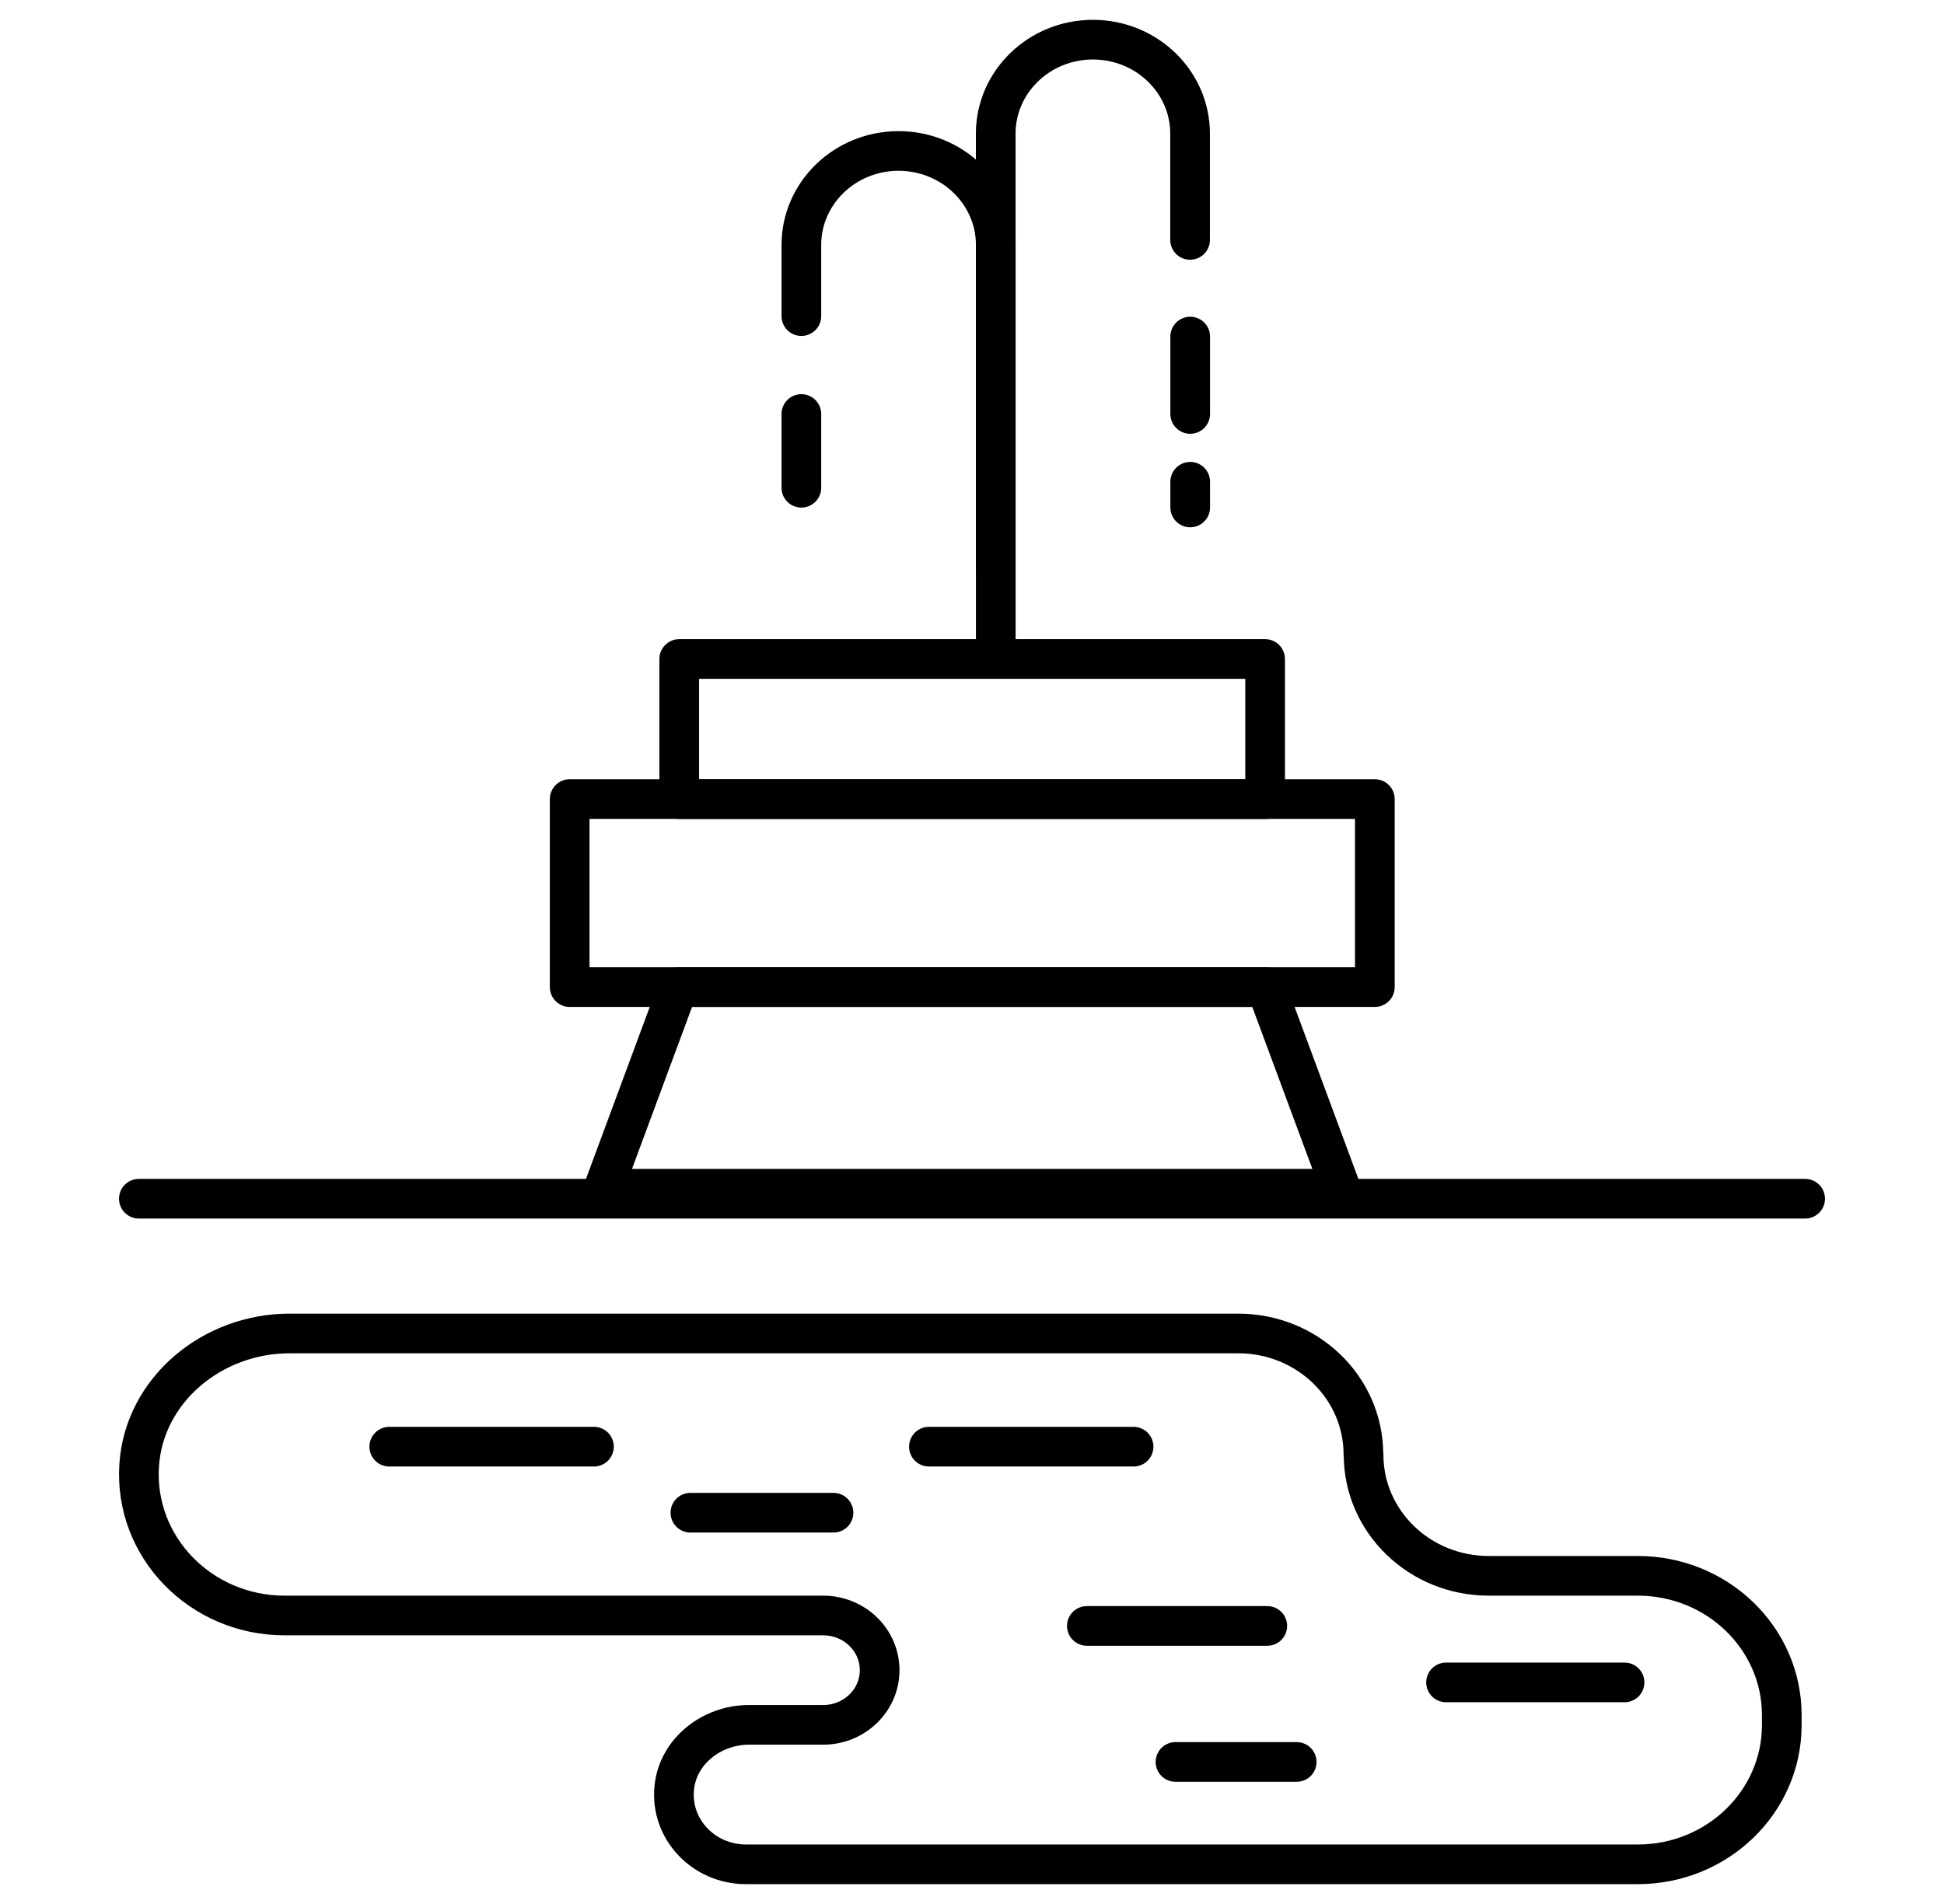
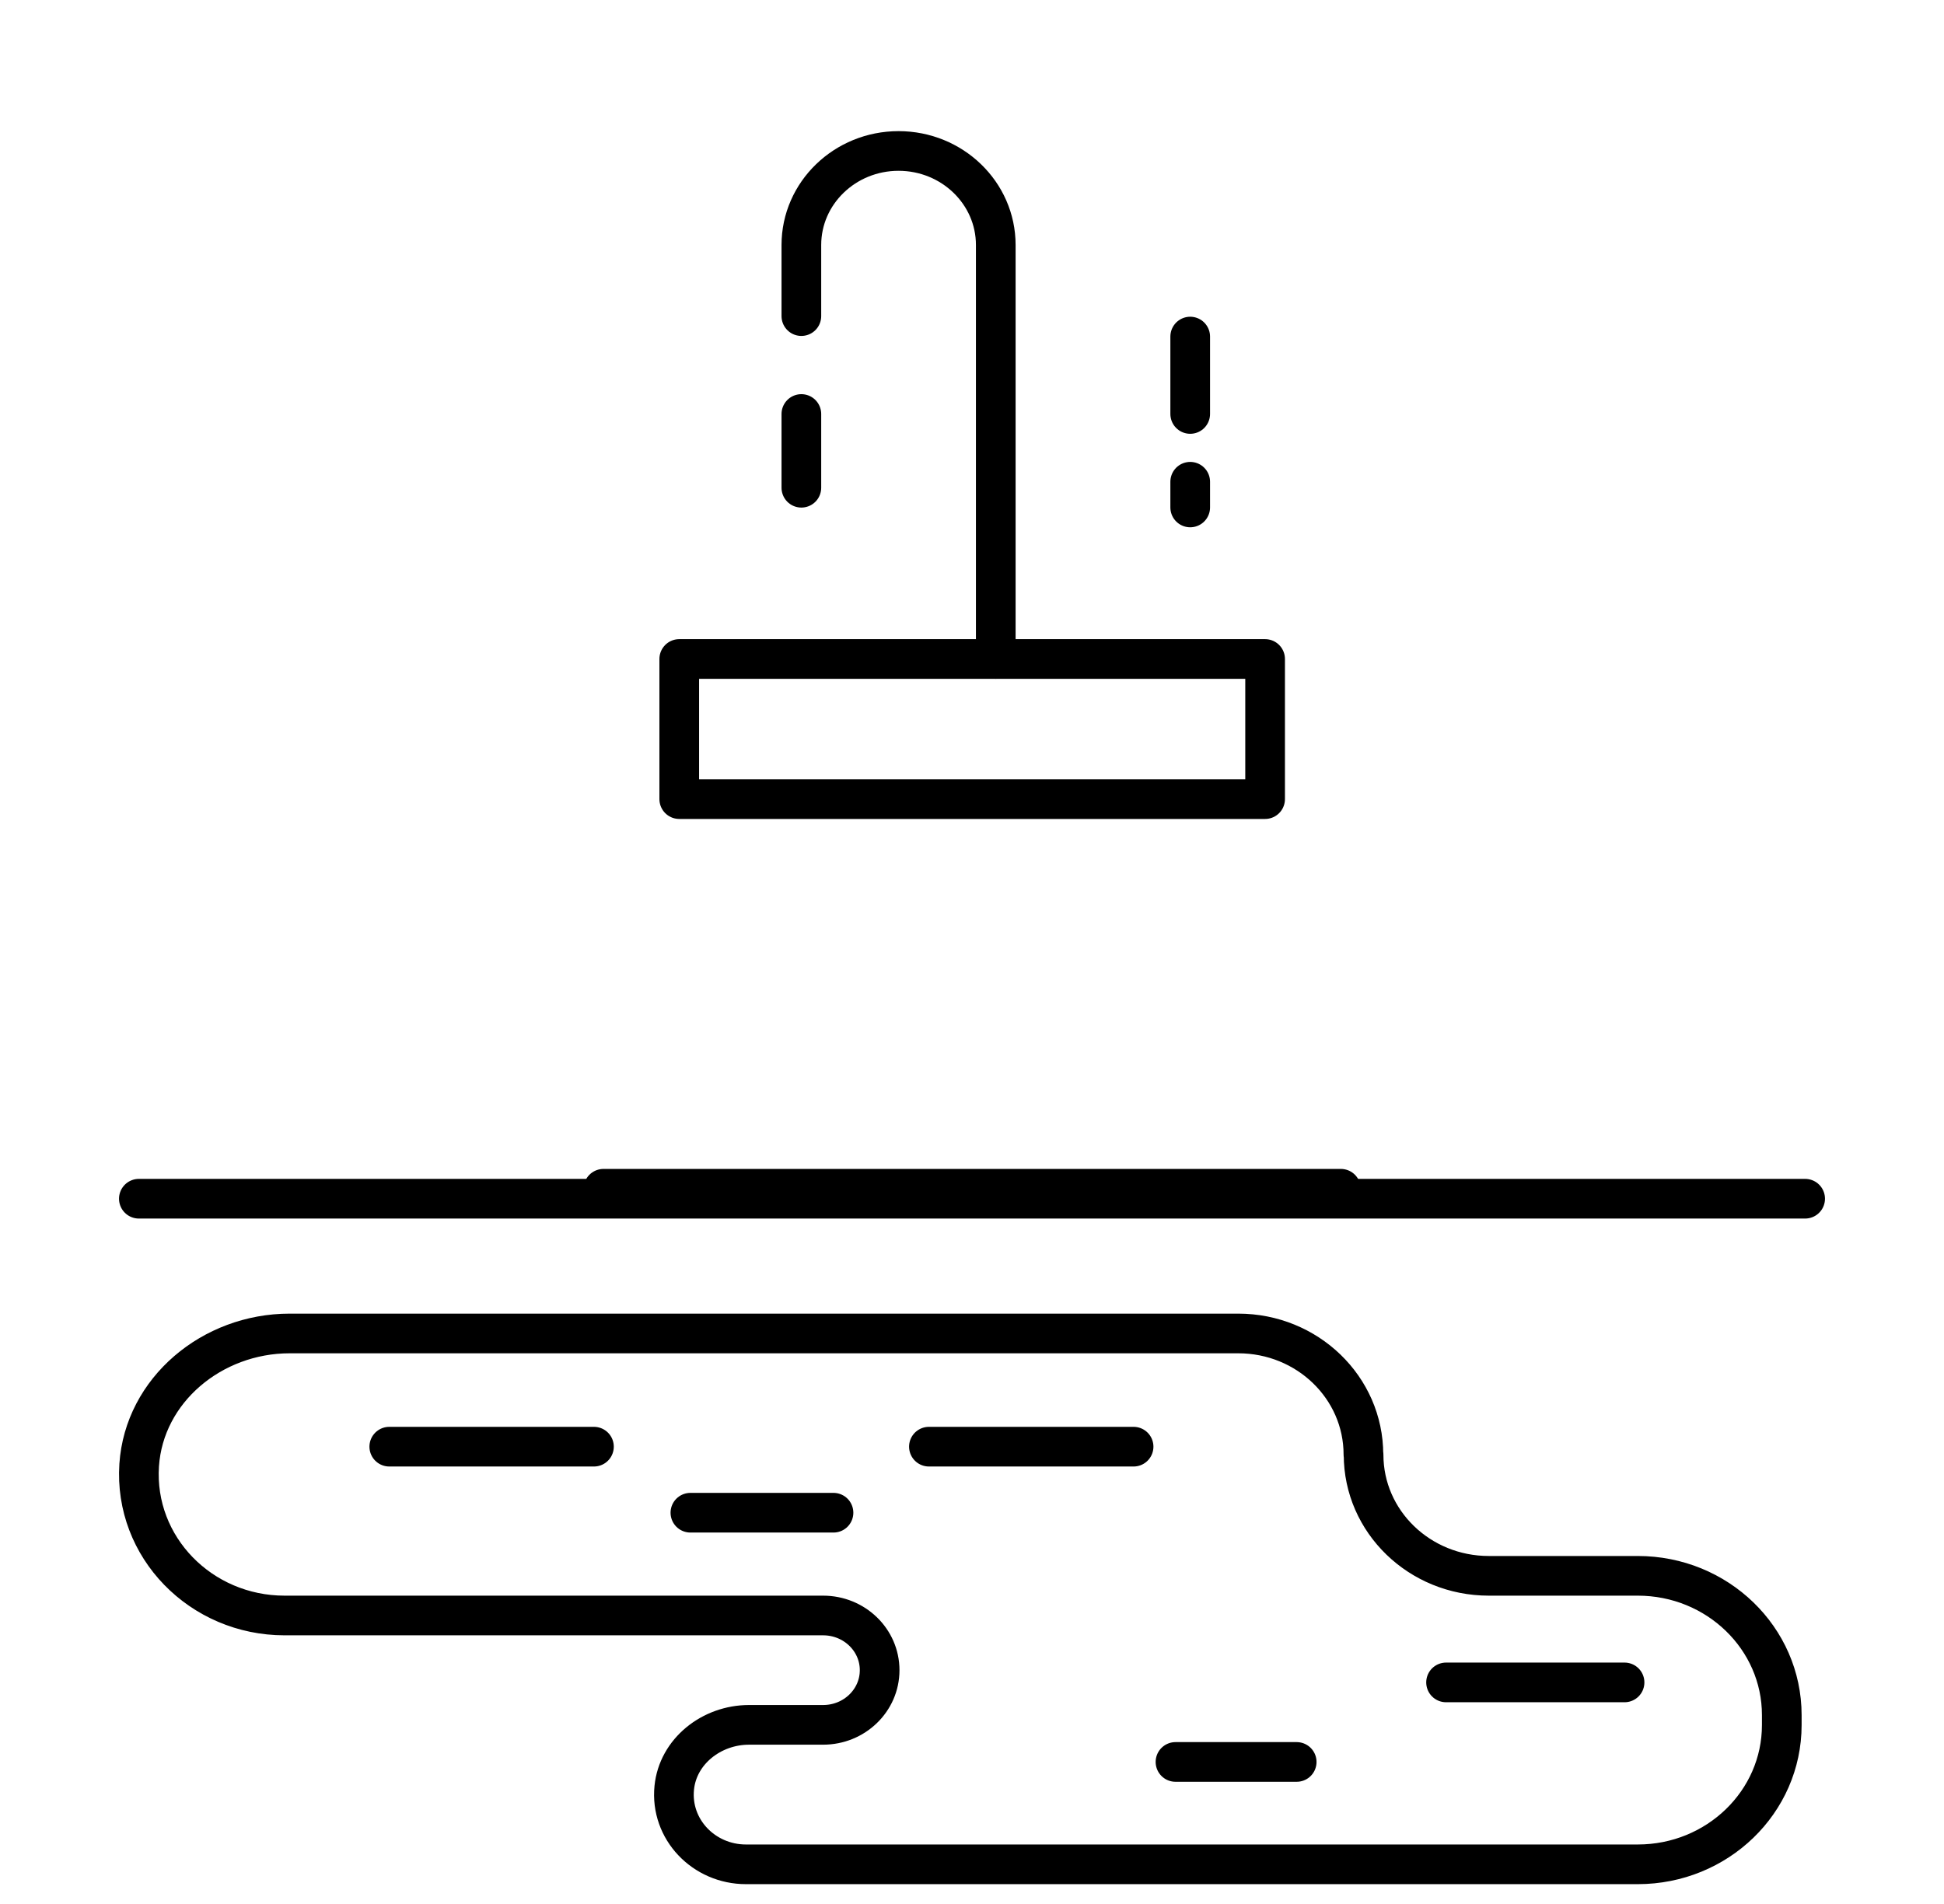
<svg xmlns="http://www.w3.org/2000/svg" width="49" height="48" viewBox="0 0 49 48" fill="none">
  <path d="M34.366 36.669C34.366 34.982 32.954 33.617 31.21 33.617H7.301C5.343 33.617 3.635 35.044 3.508 36.934C3.371 39.004 5.065 40.727 7.173 40.727H20.747C21.534 40.727 22.172 41.343 22.172 42.106C22.172 42.868 21.534 43.484 20.747 43.484H18.88C17.933 43.484 17.086 44.154 16.995 45.07C16.89 46.119 17.741 47 18.802 47H41.282C43.286 47 44.911 45.427 44.911 43.489V43.238C44.911 41.3 43.286 39.727 41.282 39.727H37.526C35.782 39.727 34.37 38.361 34.37 36.674L34.366 36.669Z" stroke="black" stroke-linecap="round" stroke-linejoin="round" />
  <path d="M3.5 30.22H45.5" stroke="black" stroke-linecap="round" stroke-linejoin="round" />
-   <path d="M34.654 20.145H14.359V24.885H34.654V20.145Z" stroke="black" stroke-linecap="round" stroke-linejoin="round" />
  <path d="M20.199 7.969V6.176C20.199 4.868 21.297 3.806 22.649 3.806C24.001 3.806 25.099 4.868 25.099 6.176V16.612" stroke="black" stroke-linecap="round" stroke-linejoin="round" />
  <path d="M20.199 12.296V10.437" stroke="black" stroke-linecap="round" stroke-linejoin="round" />
  <path d="M30 8.485V10.436" stroke="black" stroke-linecap="round" stroke-linejoin="round" />
  <path d="M30 12.145V12.793" stroke="black" stroke-linecap="round" stroke-linejoin="round" />
-   <path d="M25.098 14.26V3.37C25.098 2.062 26.195 1 27.547 1C28.9 1 29.997 2.062 29.997 3.37V6.048" stroke="black" stroke-linecap="round" stroke-linejoin="round" />
  <path d="M31.888 16.613H17.121V20.146H31.888V16.613Z" stroke="black" stroke-linecap="round" stroke-linejoin="round" />
-   <path d="M33.798 29.969H15.211L17.096 24.885H31.913L33.798 29.969Z" stroke="black" stroke-linecap="round" stroke-linejoin="round" />
+   <path d="M33.798 29.969H15.211H31.913L33.798 29.969Z" stroke="black" stroke-linecap="round" stroke-linejoin="round" />
  <path d="M9.812 36.471H14.971" stroke="black" stroke-linecap="round" stroke-linejoin="round" />
  <path d="M23.414 36.471H28.573" stroke="black" stroke-linecap="round" stroke-linejoin="round" />
  <path d="M29.629 44.419H32.684" stroke="black" stroke-linecap="round" stroke-linejoin="round" />
-   <path d="M27.395 40.99H31.943" stroke="black" stroke-linecap="round" stroke-linejoin="round" />
  <path d="M36.449 42.414H40.948" stroke="black" stroke-linecap="round" stroke-linejoin="round" />
  <path d="M17.402 38.136H21.009" stroke="black" stroke-linecap="round" stroke-linejoin="round" />
</svg>